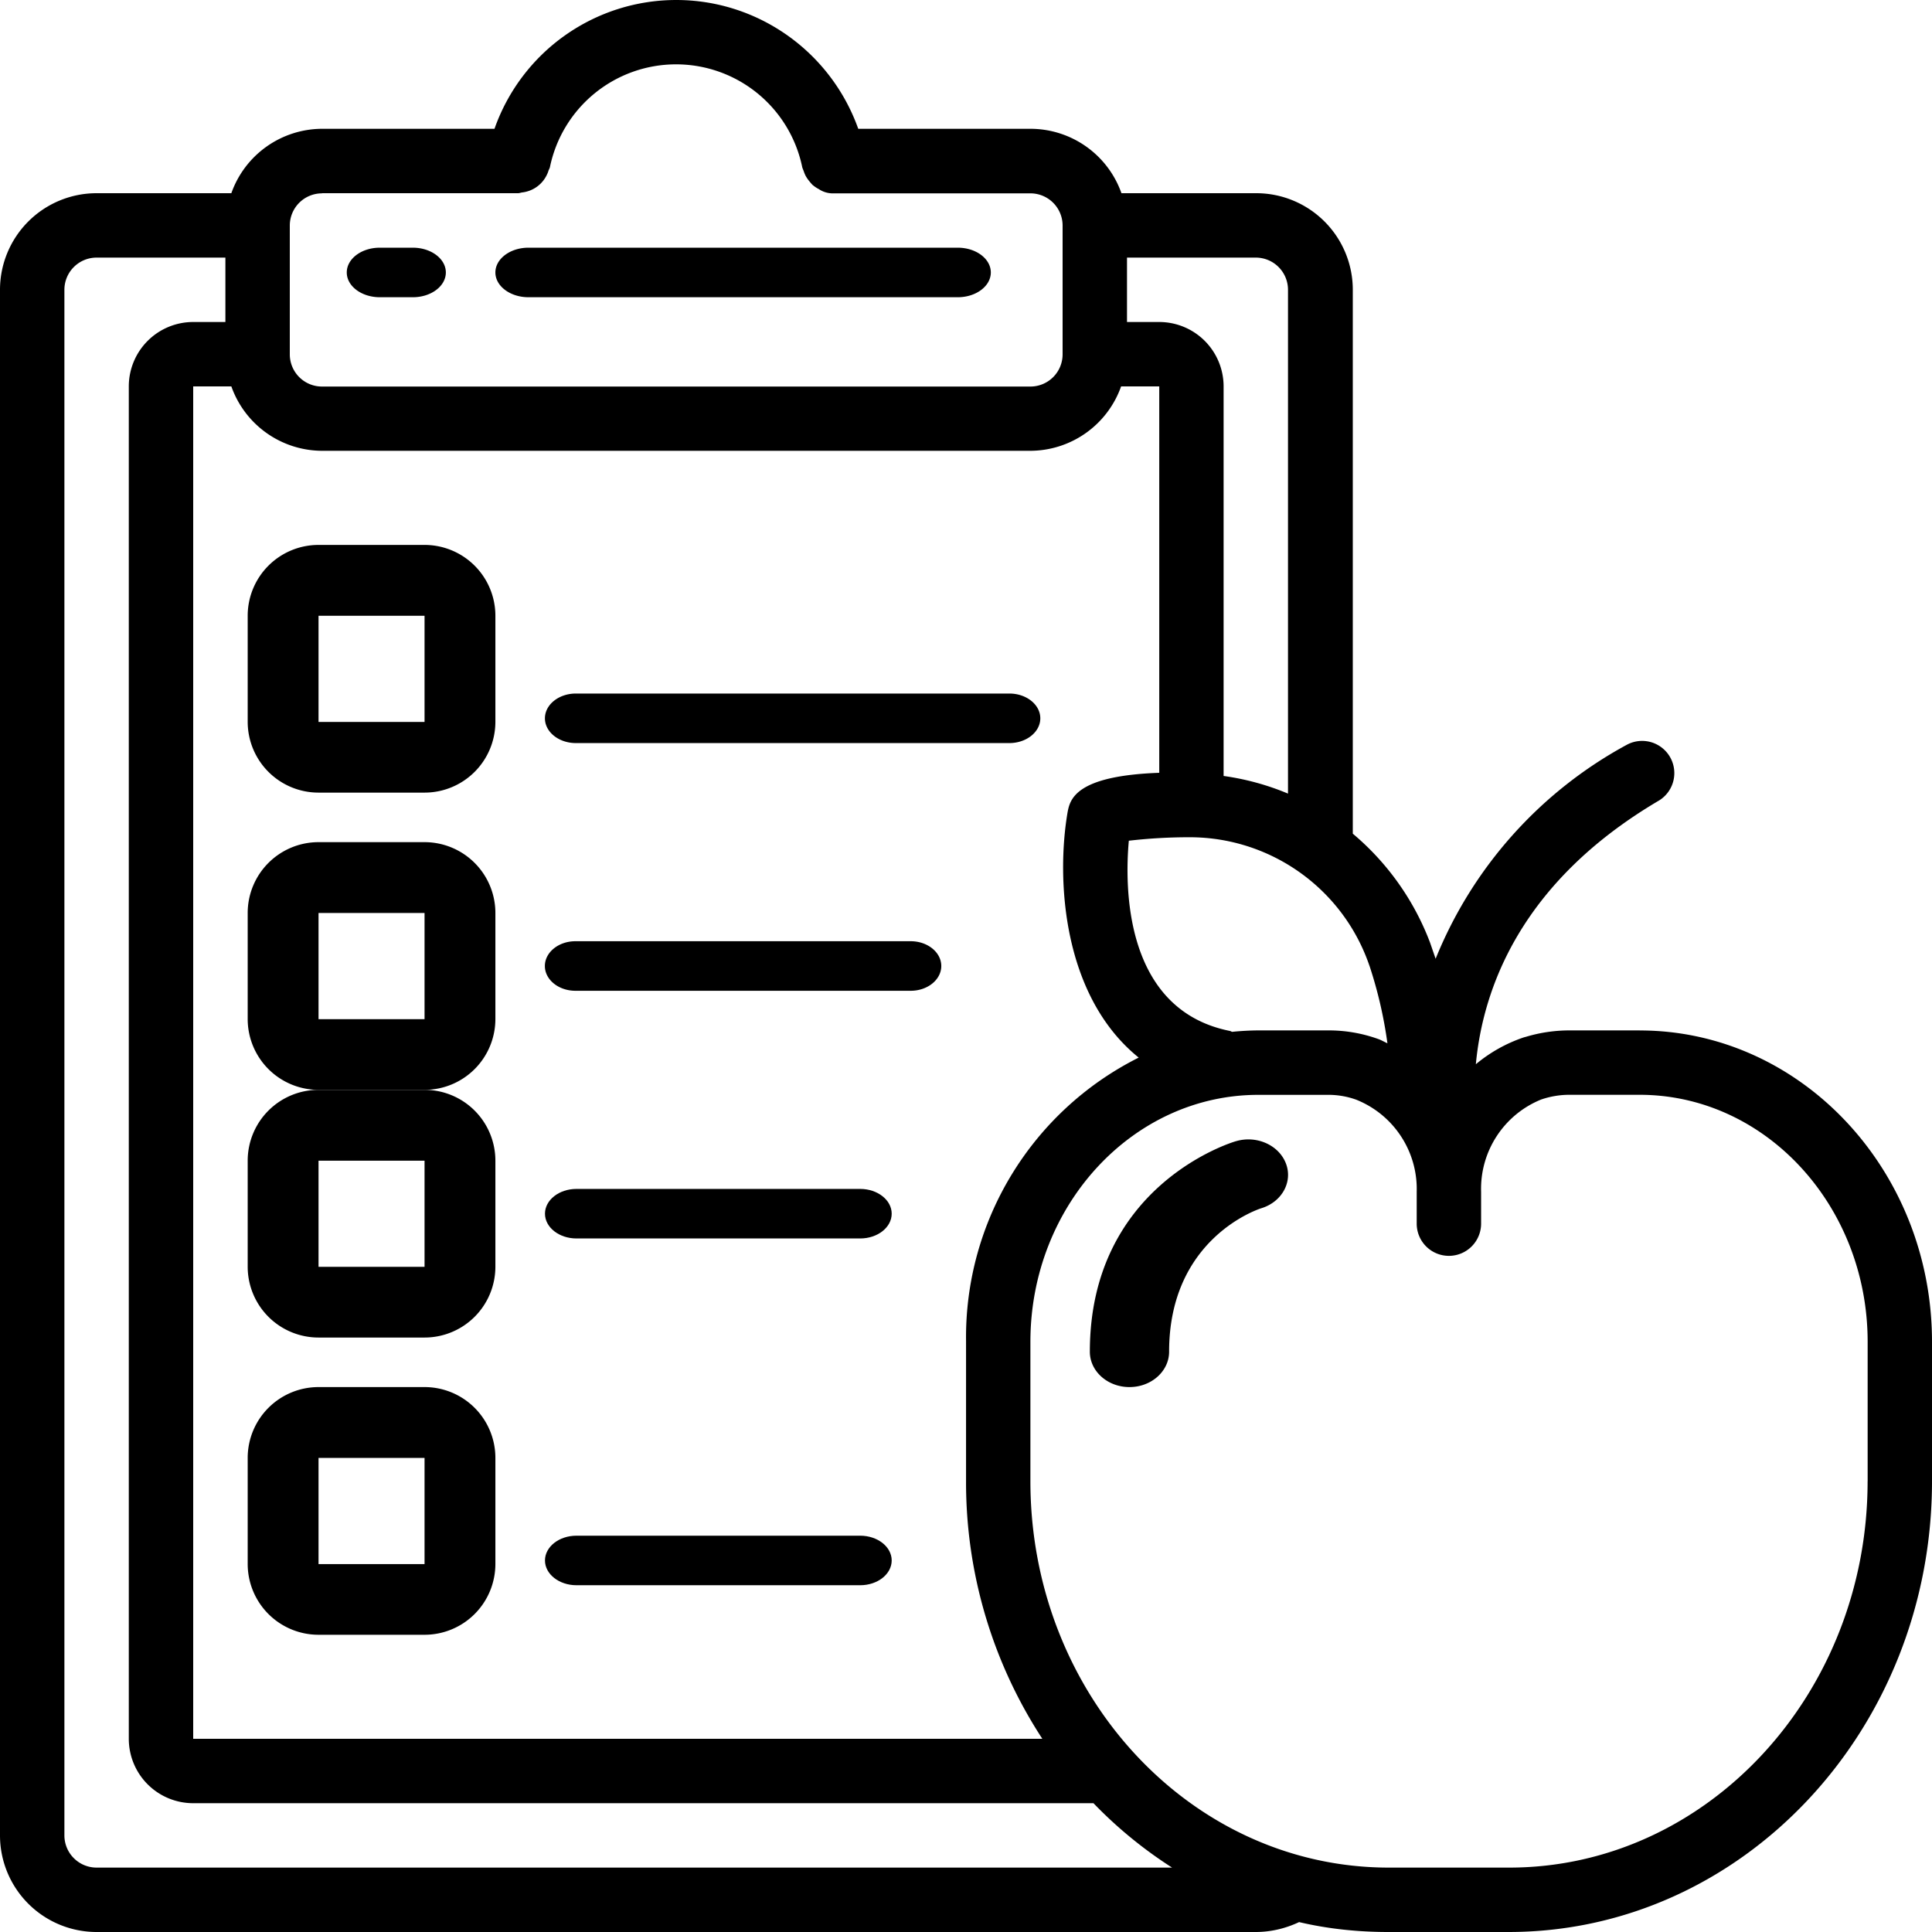
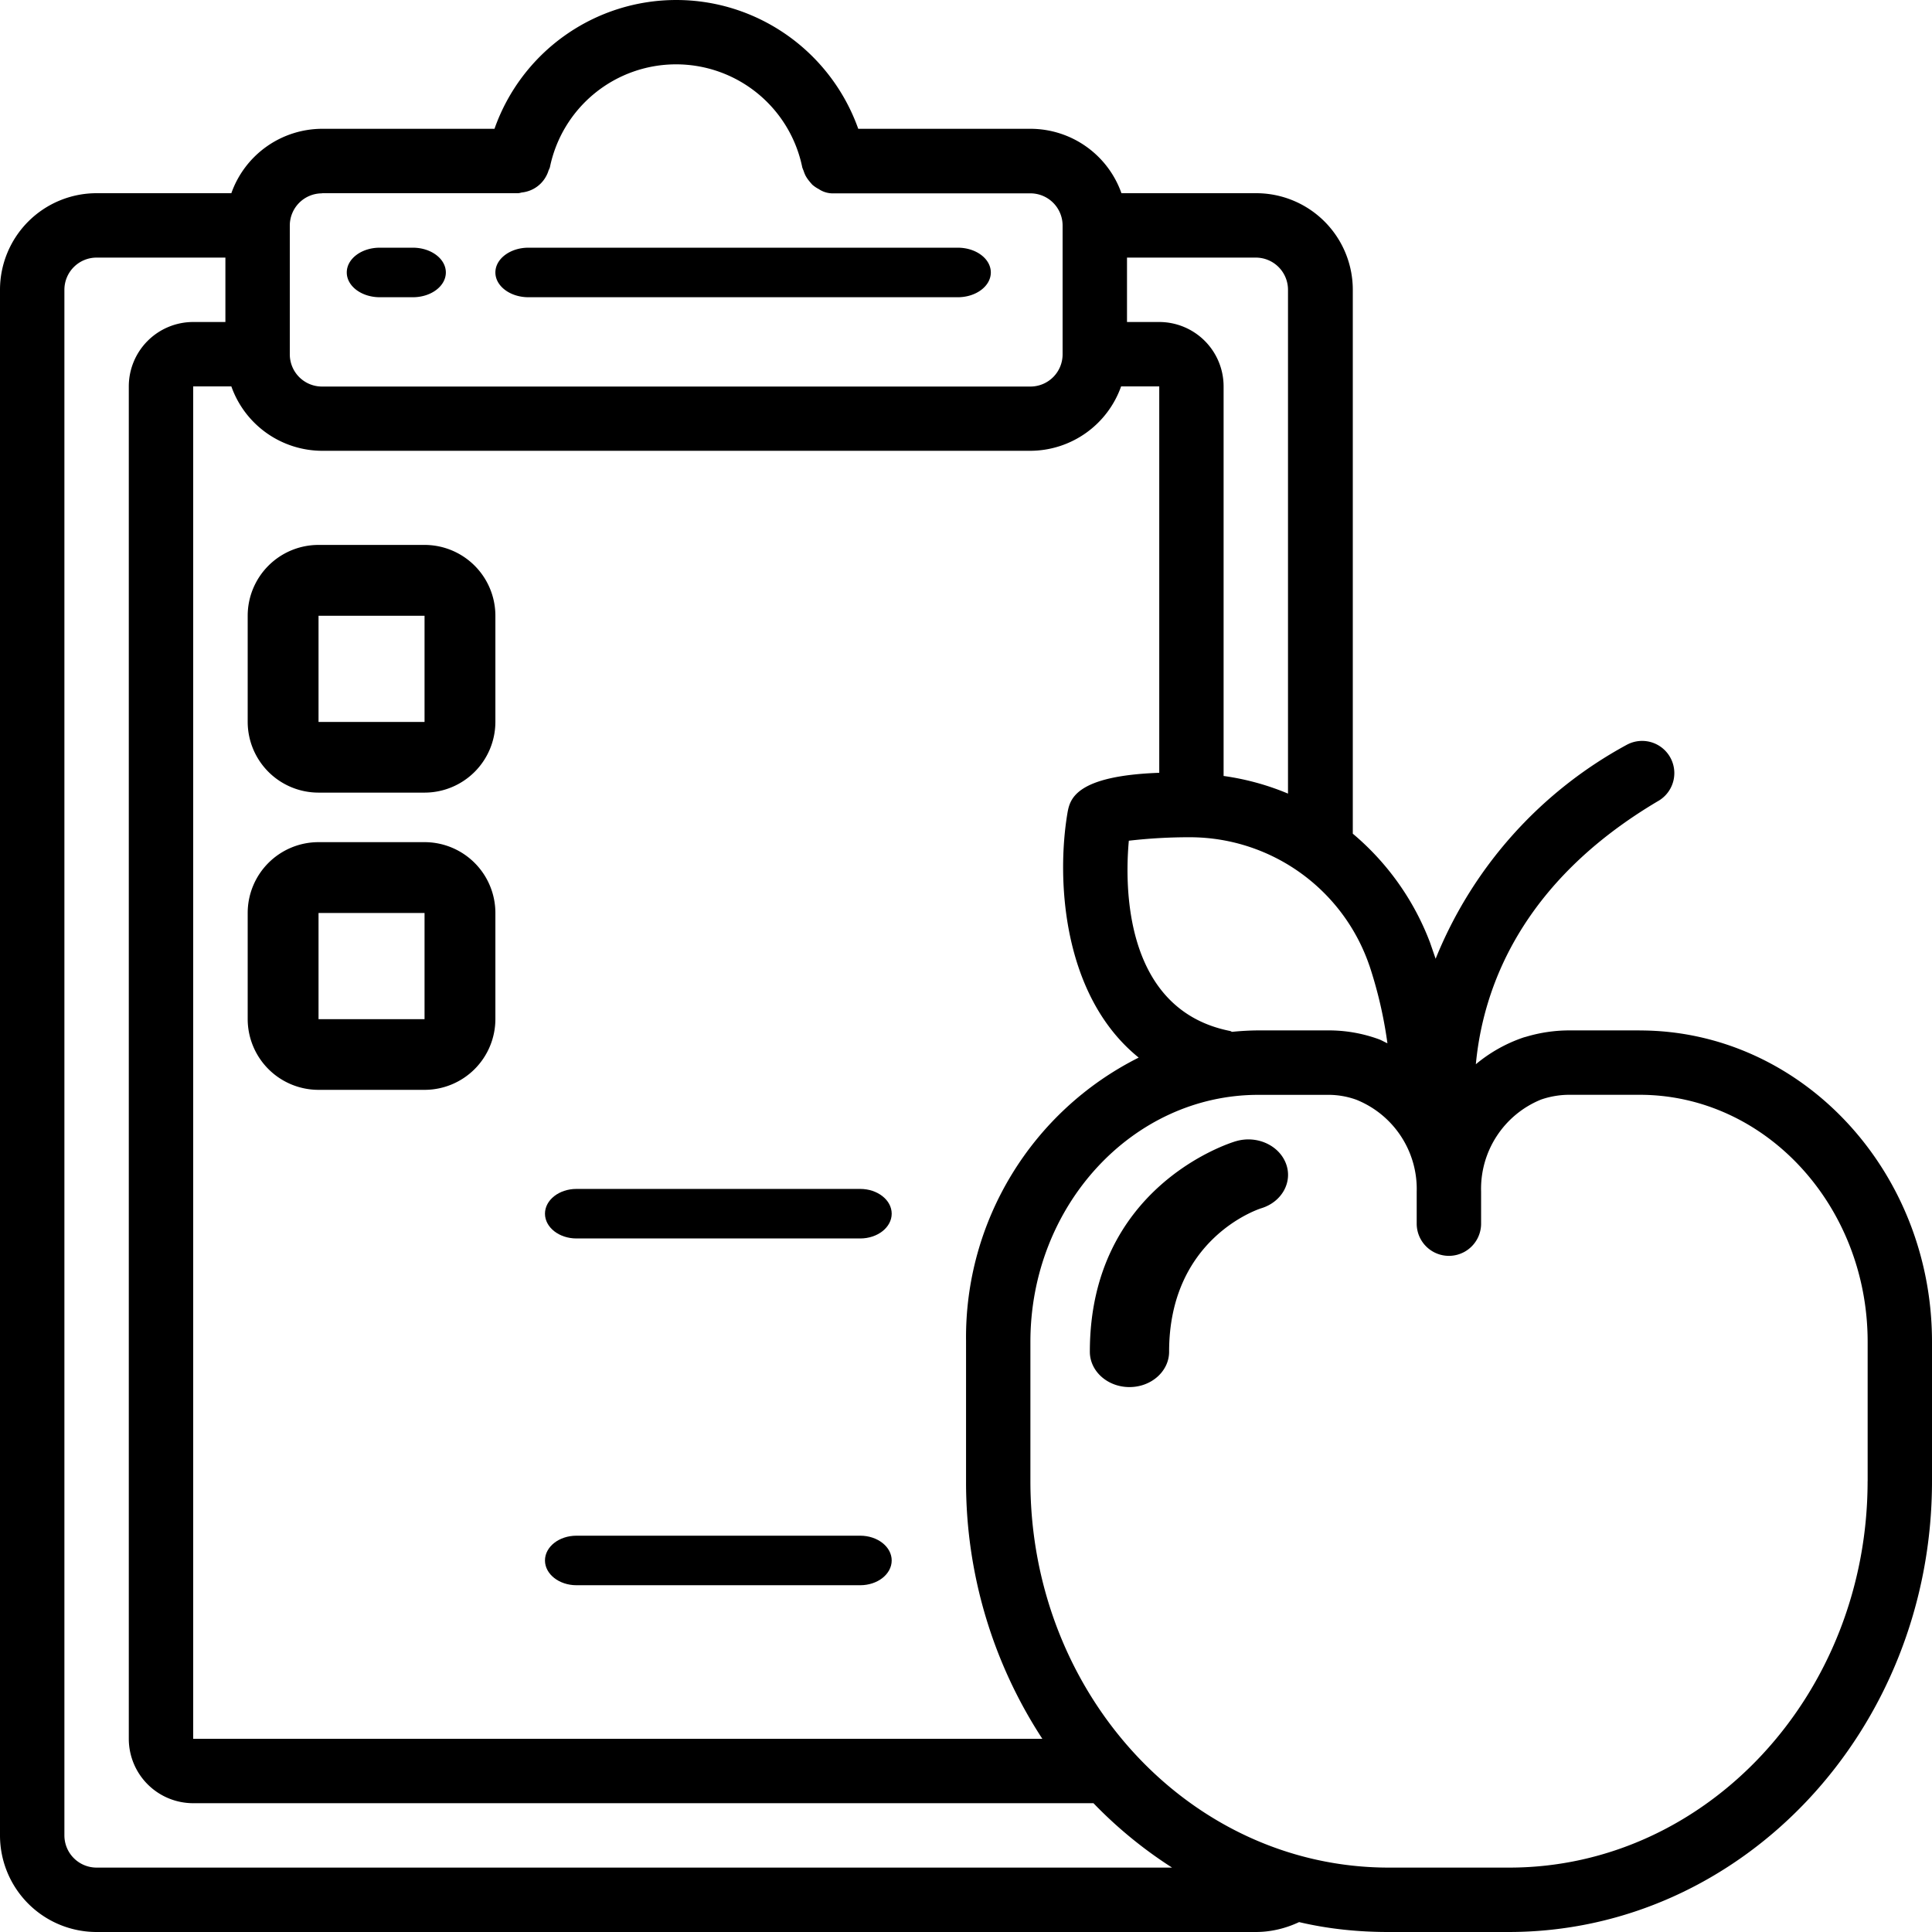
<svg xmlns="http://www.w3.org/2000/svg" xmlns:xlink="http://www.w3.org/1999/xlink" width="39" height="39">
  <g fill="#000" fill-rule="nonzero">
    <path d="M7.667 6h.667C8.702 6 9 5.776 9 5.5S8.702 5 8.333 5h-.667C7.298 5 7 5.224 7 5.5s.298.5.667.5zm3 0h8.667c.368 0 .667-.224.667-.5s-.298-.5-.667-.5h-8.667C10.3 5 10 5.224 10 5.5s.3.5.667.5h0zM33.1 20.8h-1.412a3.06 3.06 0 0 0-.887.13.6.6 0 0 0-.065.019 3.01 3.01 0 0 0-.944.534c.14-1.495.88-3.666 3.7-5.325a.65.65 0 0 0-.661-1.119 8.56 8.56 0 0 0-3.851 4.315l-.112-.325a5.34 5.34 0 0 0-1.56-2.2V5.85a1.95 1.95 0 0 0-1.95-1.95h-2.72a1.95 1.95 0 0 0-1.831-1.3h-3.482C16.77 1.043 15.3 0 13.65 0a3.89 3.89 0 0 0-3.668 2.6H6.5a1.95 1.95 0 0 0-1.83 1.3H1.95A1.95 1.95 0 0 0 0 5.851v31.2A1.95 1.95 0 0 0 1.95 39h23.4c.304 0 .603-.072.874-.2.594.14 1.2.2 1.8.2h2.43C35.17 39 39 34.92 39 29.9v-2.814c0-3.464-2.647-6.285-5.9-6.285h0zm-5.456-1.307a8.73 8.73 0 0 1 .363 1.567c-.065-.028-.123-.065-.188-.087a2.95 2.95 0 0 0-.997-.173H25.4a5.63 5.63 0 0 0-.528.029c-.016-.004-.028-.015-.045-.018-2.15-.43-2.122-2.94-2.04-3.84a10.56 10.56 0 0 1 1.249-.07h.014c1.627.015 3.068 1.054 3.594 2.594v-.003zM21.04 35.1H3.9V7.8h.77A1.95 1.95 0 0 0 6.5 9.1h14.3a1.95 1.95 0 0 0 1.831-1.3h.77v7.8c-1.68.06-1.8.527-1.85.794-.23 1.337-.112 3.705 1.435 4.955-2.162 1.084-3.516 3.308-3.485 5.726V29.9a9.46 9.46 0 0 0 1.54 5.2zM26 5.85v10.17a5.2 5.2 0 0 0-1.3-.356V7.8a1.3 1.3 0 0 0-1.3-1.3h-.65V5.2h2.6a.65.65 0 0 1 .65.65h0zM6.5 3.9h3.965c.022-.003.043-.008.065-.014a.64.64 0 0 0 .12-.024.61.61 0 0 0 .119-.049c.108-.058.197-.147.255-.255a.58.58 0 0 0 .05-.119.54.54 0 0 0 .026-.06 2.6 2.6 0 0 1 5.095 0c.008.024.017.046.027.07a.75.75 0 0 0 .037.093.68.68 0 0 0 .08.118 1.45 1.45 0 0 0 .06.07c.04.033.08.062.126.085a.51.51 0 0 0 .311.088H20.8a.65.65 0 0 1 .65.65v2.6a.65.65 0 0 1-.65.65H6.5a.65.65 0 0 1-.65-.65v-2.6a.65.65 0 0 1 .65-.65zM1.95 37.7a.65.65 0 0 1-.65-.65V5.85a.65.65 0 0 1 .65-.65h2.6v1.3H3.9a1.3 1.3 0 0 0-1.3 1.3v27.3a1.3 1.3 0 0 0 1.3 1.3h18.173a8.76 8.76 0 0 0 1.587 1.3H1.95zm35.75-7.8c0 4.3-3.246 7.8-7.235 7.8h-2.43c-4 0-7.235-3.498-7.235-7.8v-2.814c0-2.748 2.064-4.985 4.6-4.985h1.433a1.66 1.66 0 0 1 .545.098c.756.303 1.243 1.044 1.22 1.858v.644a.65.65 0 1 0 1.3 0v-.646c-.024-.813.46-1.555 1.213-1.86l.03-.01c.168-.054.343-.083.52-.085h1.44c2.537.001 4.6 2.24 4.6 4.987V29.9zm-12.756-6.862c-.12.035-2.944.915-2.944 4.248 0 .395.358.714.8.714s.8-.32.8-.714c0-2.266 1.768-2.866 1.858-2.895.418-.126.643-.532.5-.905s-.595-.574-1.013-.448h0zM8.57 11H6.43A1.43 1.43 0 0 0 5 12.429v2.143A1.43 1.43 0 0 0 6.429 16h2.14A1.43 1.43 0 0 0 10 14.571v-2.14A1.43 1.43 0 0 0 8.571 11zm-2.14 3.57v-2.14h2.14v2.143H6.43zM8.57 17H6.43A1.43 1.43 0 0 0 5 18.429v2.143A1.43 1.43 0 0 0 6.429 22h2.14A1.43 1.43 0 0 0 10 20.571v-2.14A1.43 1.43 0 0 0 8.571 17zm-2.14 3.57v-2.14h2.14v2.143H6.43z" />
-     <path d="M8.57 22H6.43A1.43 1.43 0 0 0 5 23.429v2.143A1.43 1.43 0 0 0 6.429 27h2.14A1.43 1.43 0 0 0 10 25.571v-2.14A1.43 1.43 0 0 0 8.571 22h0zm-2.14 3.57v-2.14h2.14v2.143H6.43zM8.57 28H6.43A1.43 1.43 0 0 0 5 29.429v2.143A1.43 1.43 0 0 0 6.429 33h2.14A1.43 1.43 0 0 0 10 31.571v-2.14A1.43 1.43 0 0 0 8.571 28h0zm-2.14 3.57v-2.14h2.14v2.143H6.43zM11.625 15h8.75c.345 0 .625-.224.625-.5s-.28-.5-.625-.5h-8.75c-.345 0-.625.224-.625.5s.28.5.625.5zm6.76 4h-6.77c-.34 0-.616.224-.616.5s.276.5.616.5h6.77c.34 0 .616-.224.616-.5s-.276-.5-.616-.5h0z" />
    <use xlink:href="#B" />
    <use xlink:href="#B" y="7" />
  </g>
  <defs>
    <path id="B" d="M17.364 24h-5.727c-.352 0-.636.224-.636.5s.285.5.636.5h5.727c.352 0 .636-.224.636-.5s-.285-.5-.636-.5h0z" />
  </defs>
</svg>